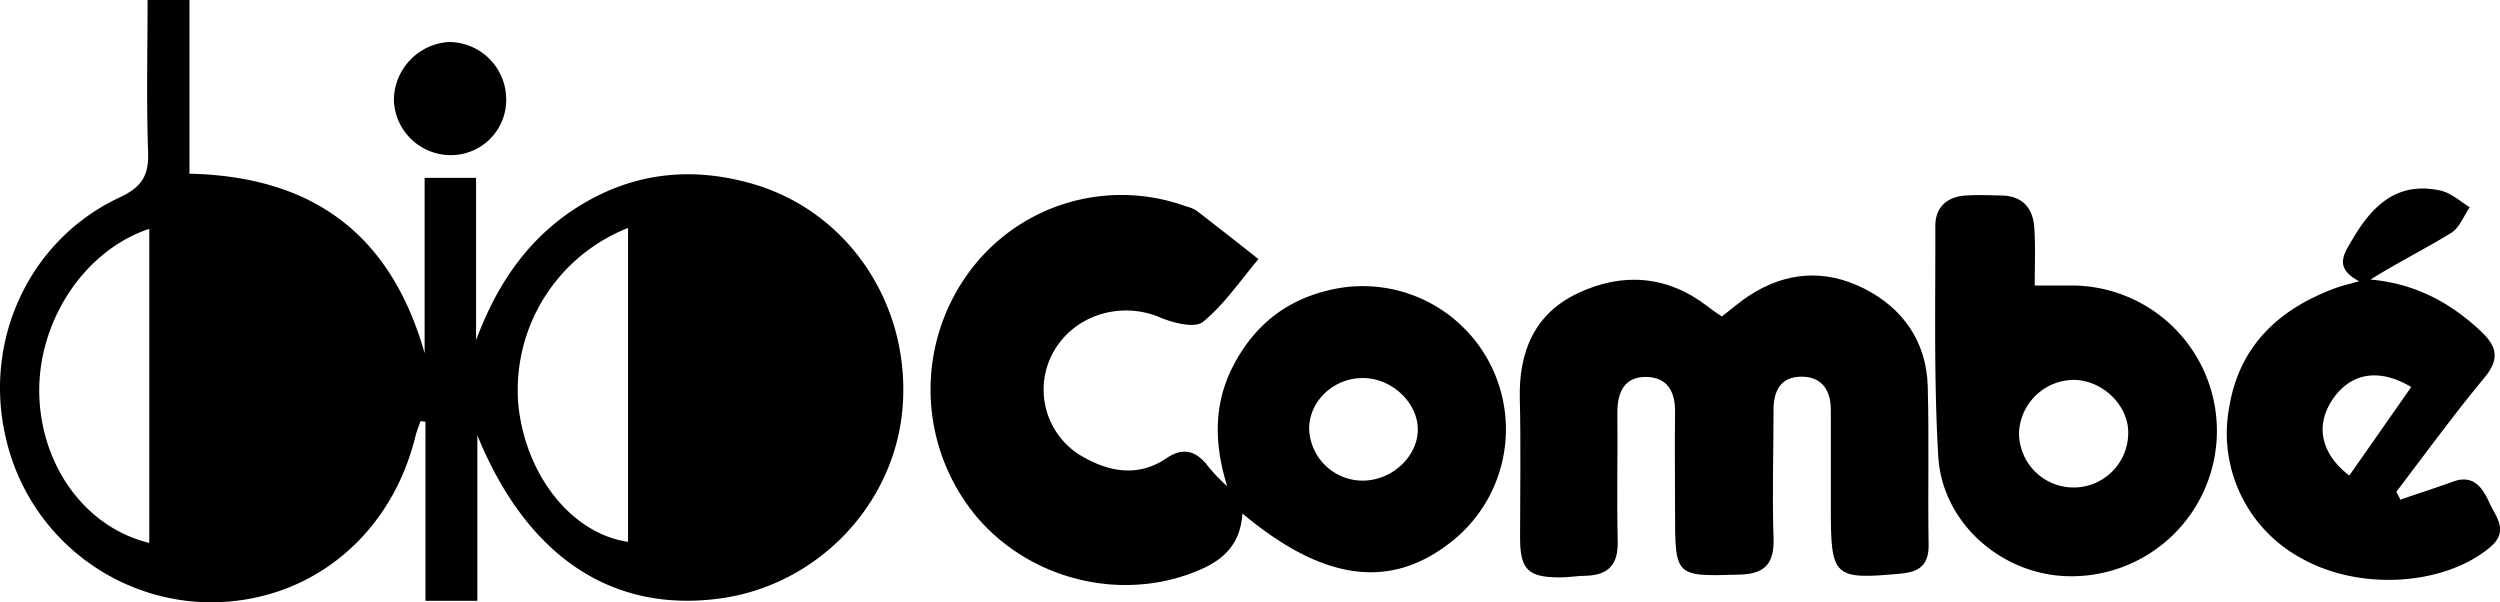
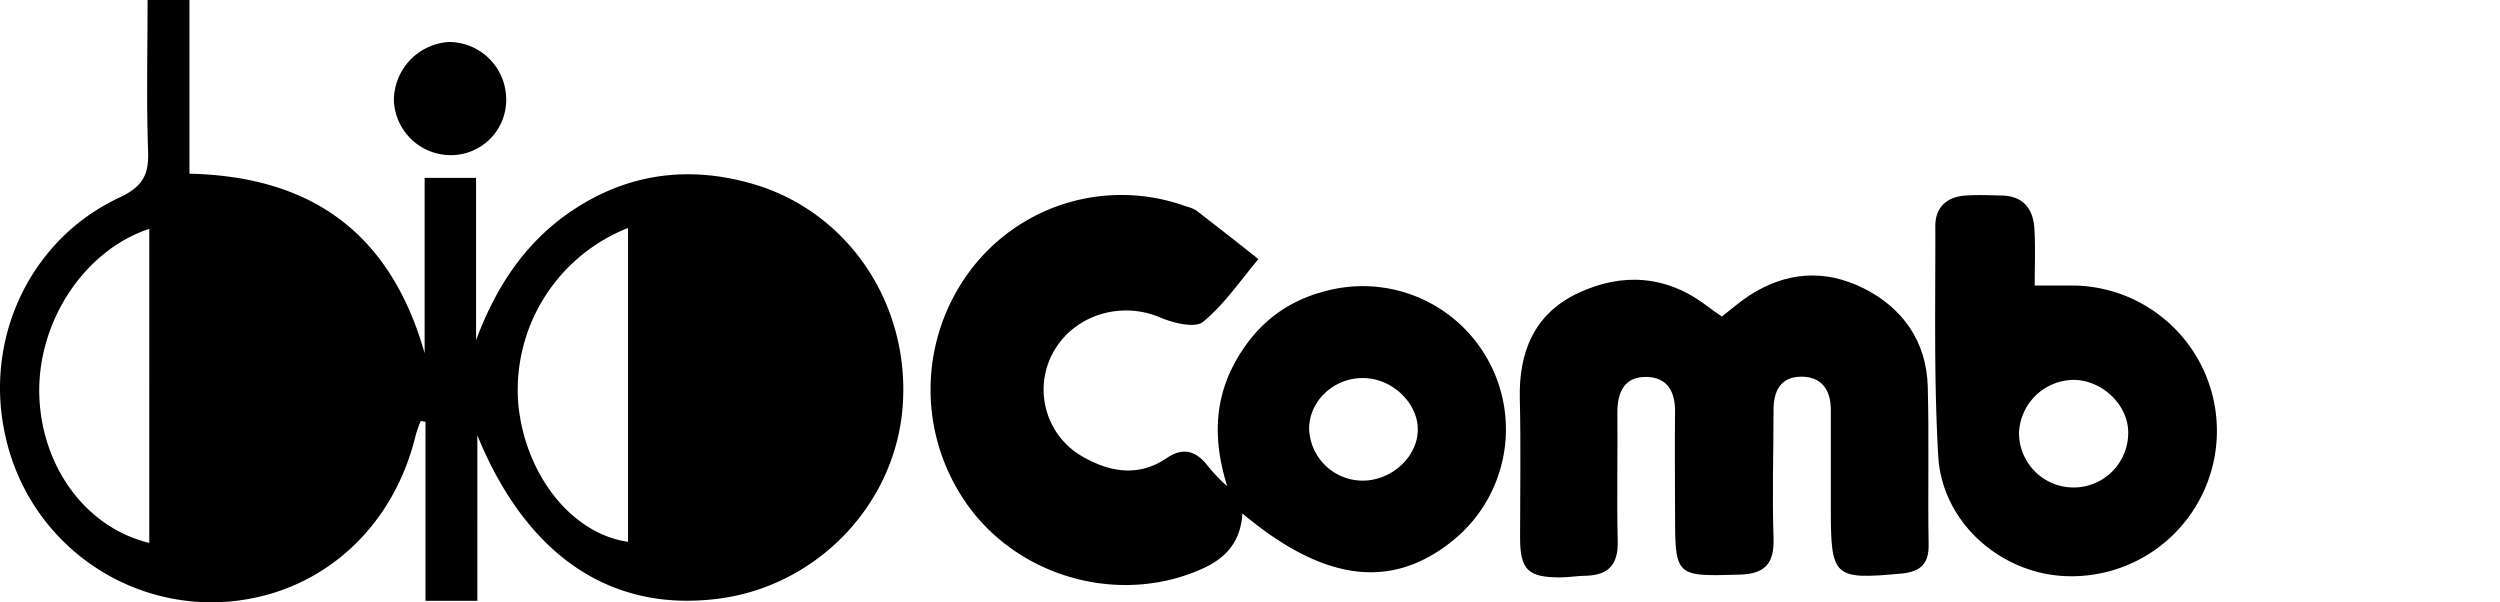
<svg xmlns="http://www.w3.org/2000/svg" id="Layer_1" data-name="Layer 1" viewBox="0 0 466.06 112.29">
  <path d="M79.16,65.84V33.16h9.59V63.42c4-10.73,10-19.48,19.79-25.35,10-6,20.73-7,31.81-3.78,17.76,5.16,29.3,22.36,27.94,41.34-1.31,18.22-15.74,33.45-34.06,35.94-20.33,2.76-36.1-8-45.24-30.42V112H79.32V78.62l-.89-.13a26.57,26.57,0,0,0-.92,2.59C73,99.9,57.81,112.28,39.23,112.29A39.37,39.37,0,0,1,1.05,81.47C-3.14,63.37,5.48,44.66,22.3,36.81c4.25-2,5.46-4.16,5.31-8.55-.33-9.29-.1-18.6-.1-28.26h7.81V32.38C58.37,32.91,72.85,43.69,79.16,65.84ZM27.83,42.66C15.5,46.75,6.78,60.3,7.34,74.05c.54,13.2,8.83,24.36,20.49,27.16Zm89.25-.16A32.45,32.45,0,0,0,96.65,75.64c1.39,13,9.94,23.85,20.43,25.37Z" />
  <path d="M231.61,95.72c-.32,5.39-3.17,8.35-7.42,10.28-14.33,6.49-32,2.4-42.24-9.81a37,37,0,0,1-1.63-45,35.24,35.24,0,0,1,40.86-12.69,6.51,6.51,0,0,1,1.84.74c3.89,3,7.73,6,11.58,9.07-3.38,4-6.36,8.45-10.34,11.7-1.51,1.22-5.59.2-8-.84-7.31-3.1-16.05-.47-19.9,6.49a14.37,14.37,0,0,0,5.11,19.26c5.06,3,10.59,4.17,16,.5,2.93-2,5.27-1.47,7.41,1.08a29.79,29.79,0,0,0,3.9,4.14c-2.41-7.7-2.62-15.19,1.1-22.4s9.4-12,17.32-14a26.69,26.69,0,0,1,23.06,47C259,109.94,246.63,108.29,231.61,95.72Zm22.63-6.12c5.44-.12,10.16-4.65,10.07-9.67s-5-9.51-10.3-9.45c-5.53,0-10.08,4.47-9.95,9.65A10,10,0,0,0,254.24,89.6Z" />
  <path d="M321,59c1.91-1.48,3.41-2.8,5.07-3.88,6.84-4.46,14.1-5,21.36-1.37s11.72,9.9,11.95,18.3c.26,9.83,0,19.67.16,29.5.05,3.58-1.51,5-5,5.37-12.69,1.17-13.23.75-13.23-12,0-6.17,0-12.34,0-18.5,0-3.82-1.8-6.25-5.58-6.2s-5.09,2.67-5.1,6.13c0,8-.27,16,0,24,.15,4.71-1.6,6.64-6.29,6.77-12.08.35-12.07.45-12.07-11.8,0-6.16-.08-12.33,0-18.5.06-3.74-1.39-6.44-5.22-6.55-4.21-.12-5.56,2.82-5.53,6.71.07,8-.12,16,.06,24,.09,4.23-1.69,6.2-5.81,6.35-1.66,0-3.32.32-5,.31-5.93,0-7.38-1.5-7.39-7.32,0-8.67.16-17.34-.05-26S286,58.46,294.25,54.61s16.5-3.28,24,2.44C319,57.65,319.85,58.23,321,59Z" />
  <path d="M379.32,53.23c2.75,0,4.57,0,6.39,0A27.1,27.1,0,1,1,385,107.4c-12.09-.51-22.94-10.05-23.66-22.32-.84-14.27-.51-28.62-.55-42.94,0-3.53,2.17-5.47,5.68-5.69,2.15-.14,4.33-.06,6.49,0,4.11,0,6.09,2.37,6.3,6.23C379.47,46.08,379.32,49.54,379.32,53.23ZM396.75,80.7c.05-5.06-4.61-9.69-9.95-9.88a10.3,10.3,0,0,0-10.41,9.88,10.18,10.18,0,0,0,20.36,0Z" />
-   <path d="M447.51,93.15C450.74,92,454,91,457.2,89.82c3.91-1.47,5.6,1.09,6.88,3.89s3.73,5.32.07,8.36c-8.51,7.08-24.13,8.13-35,2.07A26.47,26.47,0,0,1,415.58,75.9c1.9-11.5,9.34-18.37,19.94-22.24,1.06-.39,2.17-.63,4.26-1.23-4.68-2.52-2.88-5-1.27-7.73,3.71-6.39,8.39-10.92,16.42-9.18,2,.43,3.67,2,5.49,3.12-1.13,1.63-1.9,3.82-3.45,4.77-4.87,3-10,5.53-15.05,8.71,8.14.71,14.7,4.15,20.47,9.53,3.11,2.89,3.69,5.23.75,8.78-5.71,6.89-11,14.15-16.41,21.26Zm2-21c-6.13-3.67-11.47-2.58-14.78,2.5-3.13,4.79-2,10,3.24,14Z" />
  <path d="M84.22,28.92A10.61,10.61,0,0,1,73.43,18.73,10.93,10.93,0,0,1,83.67,7.83,10.7,10.7,0,0,1,94.36,18.18,10.3,10.3,0,0,1,84.22,28.92Z" />
</svg>